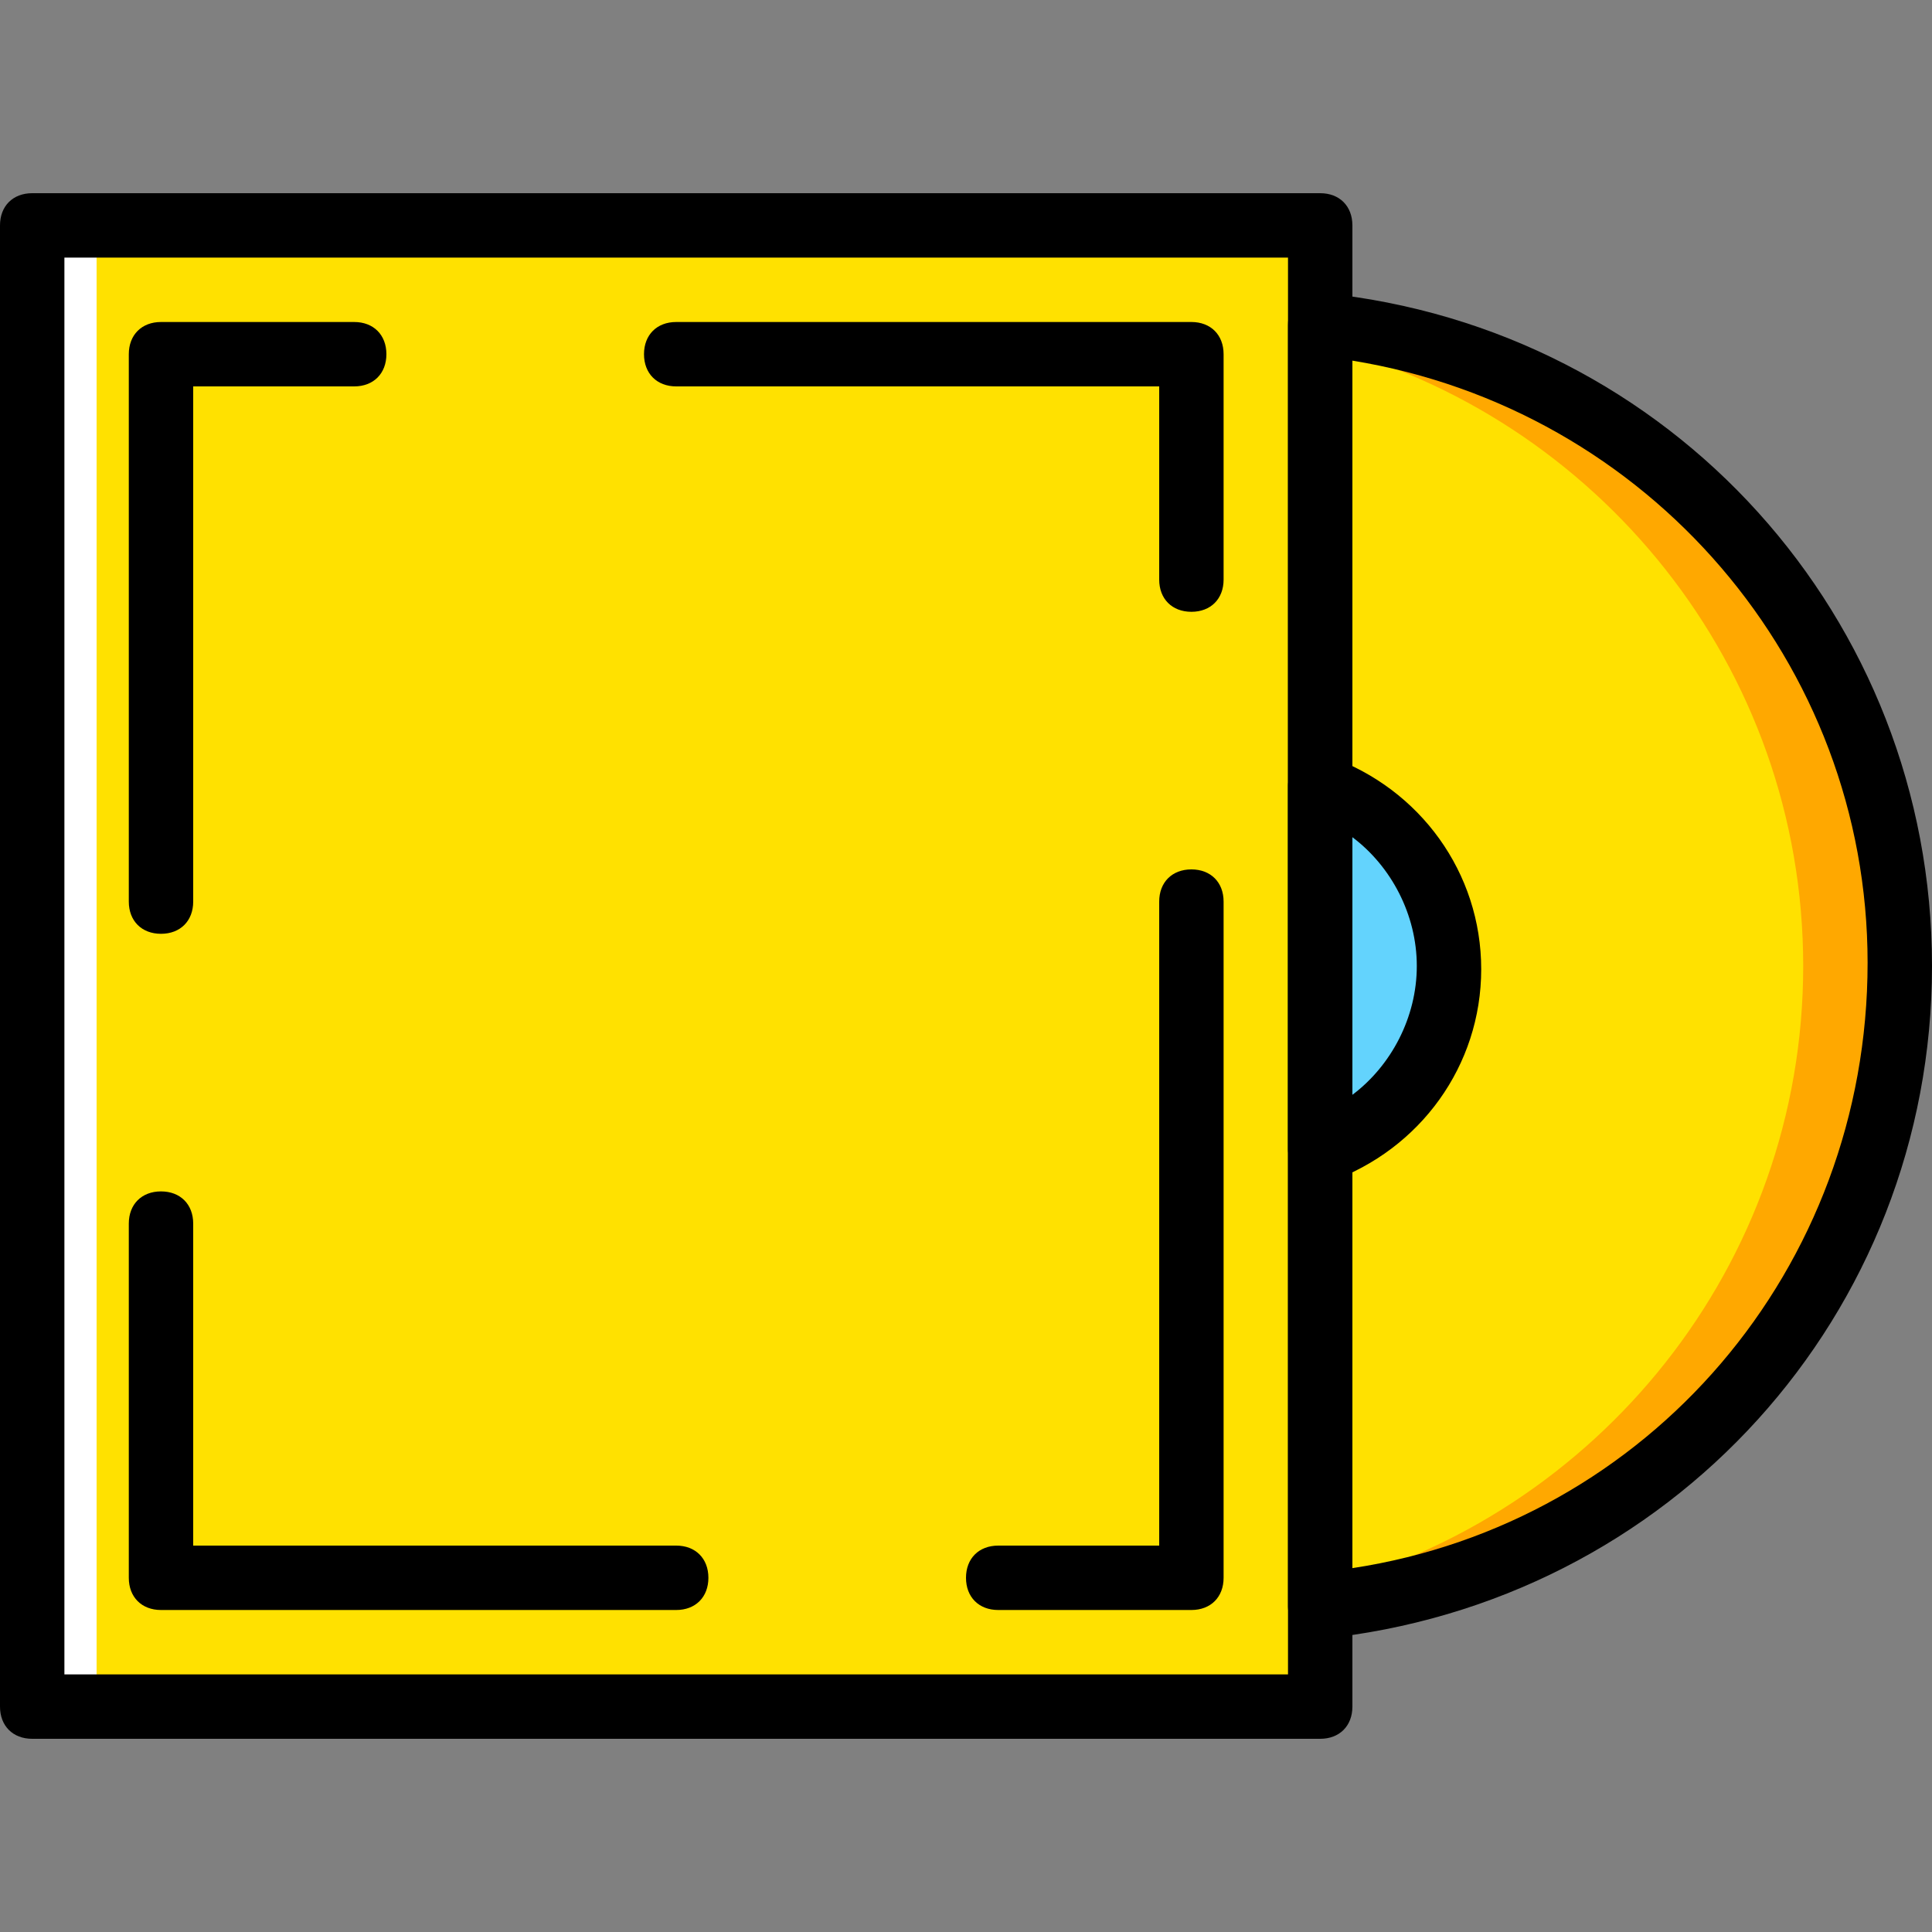
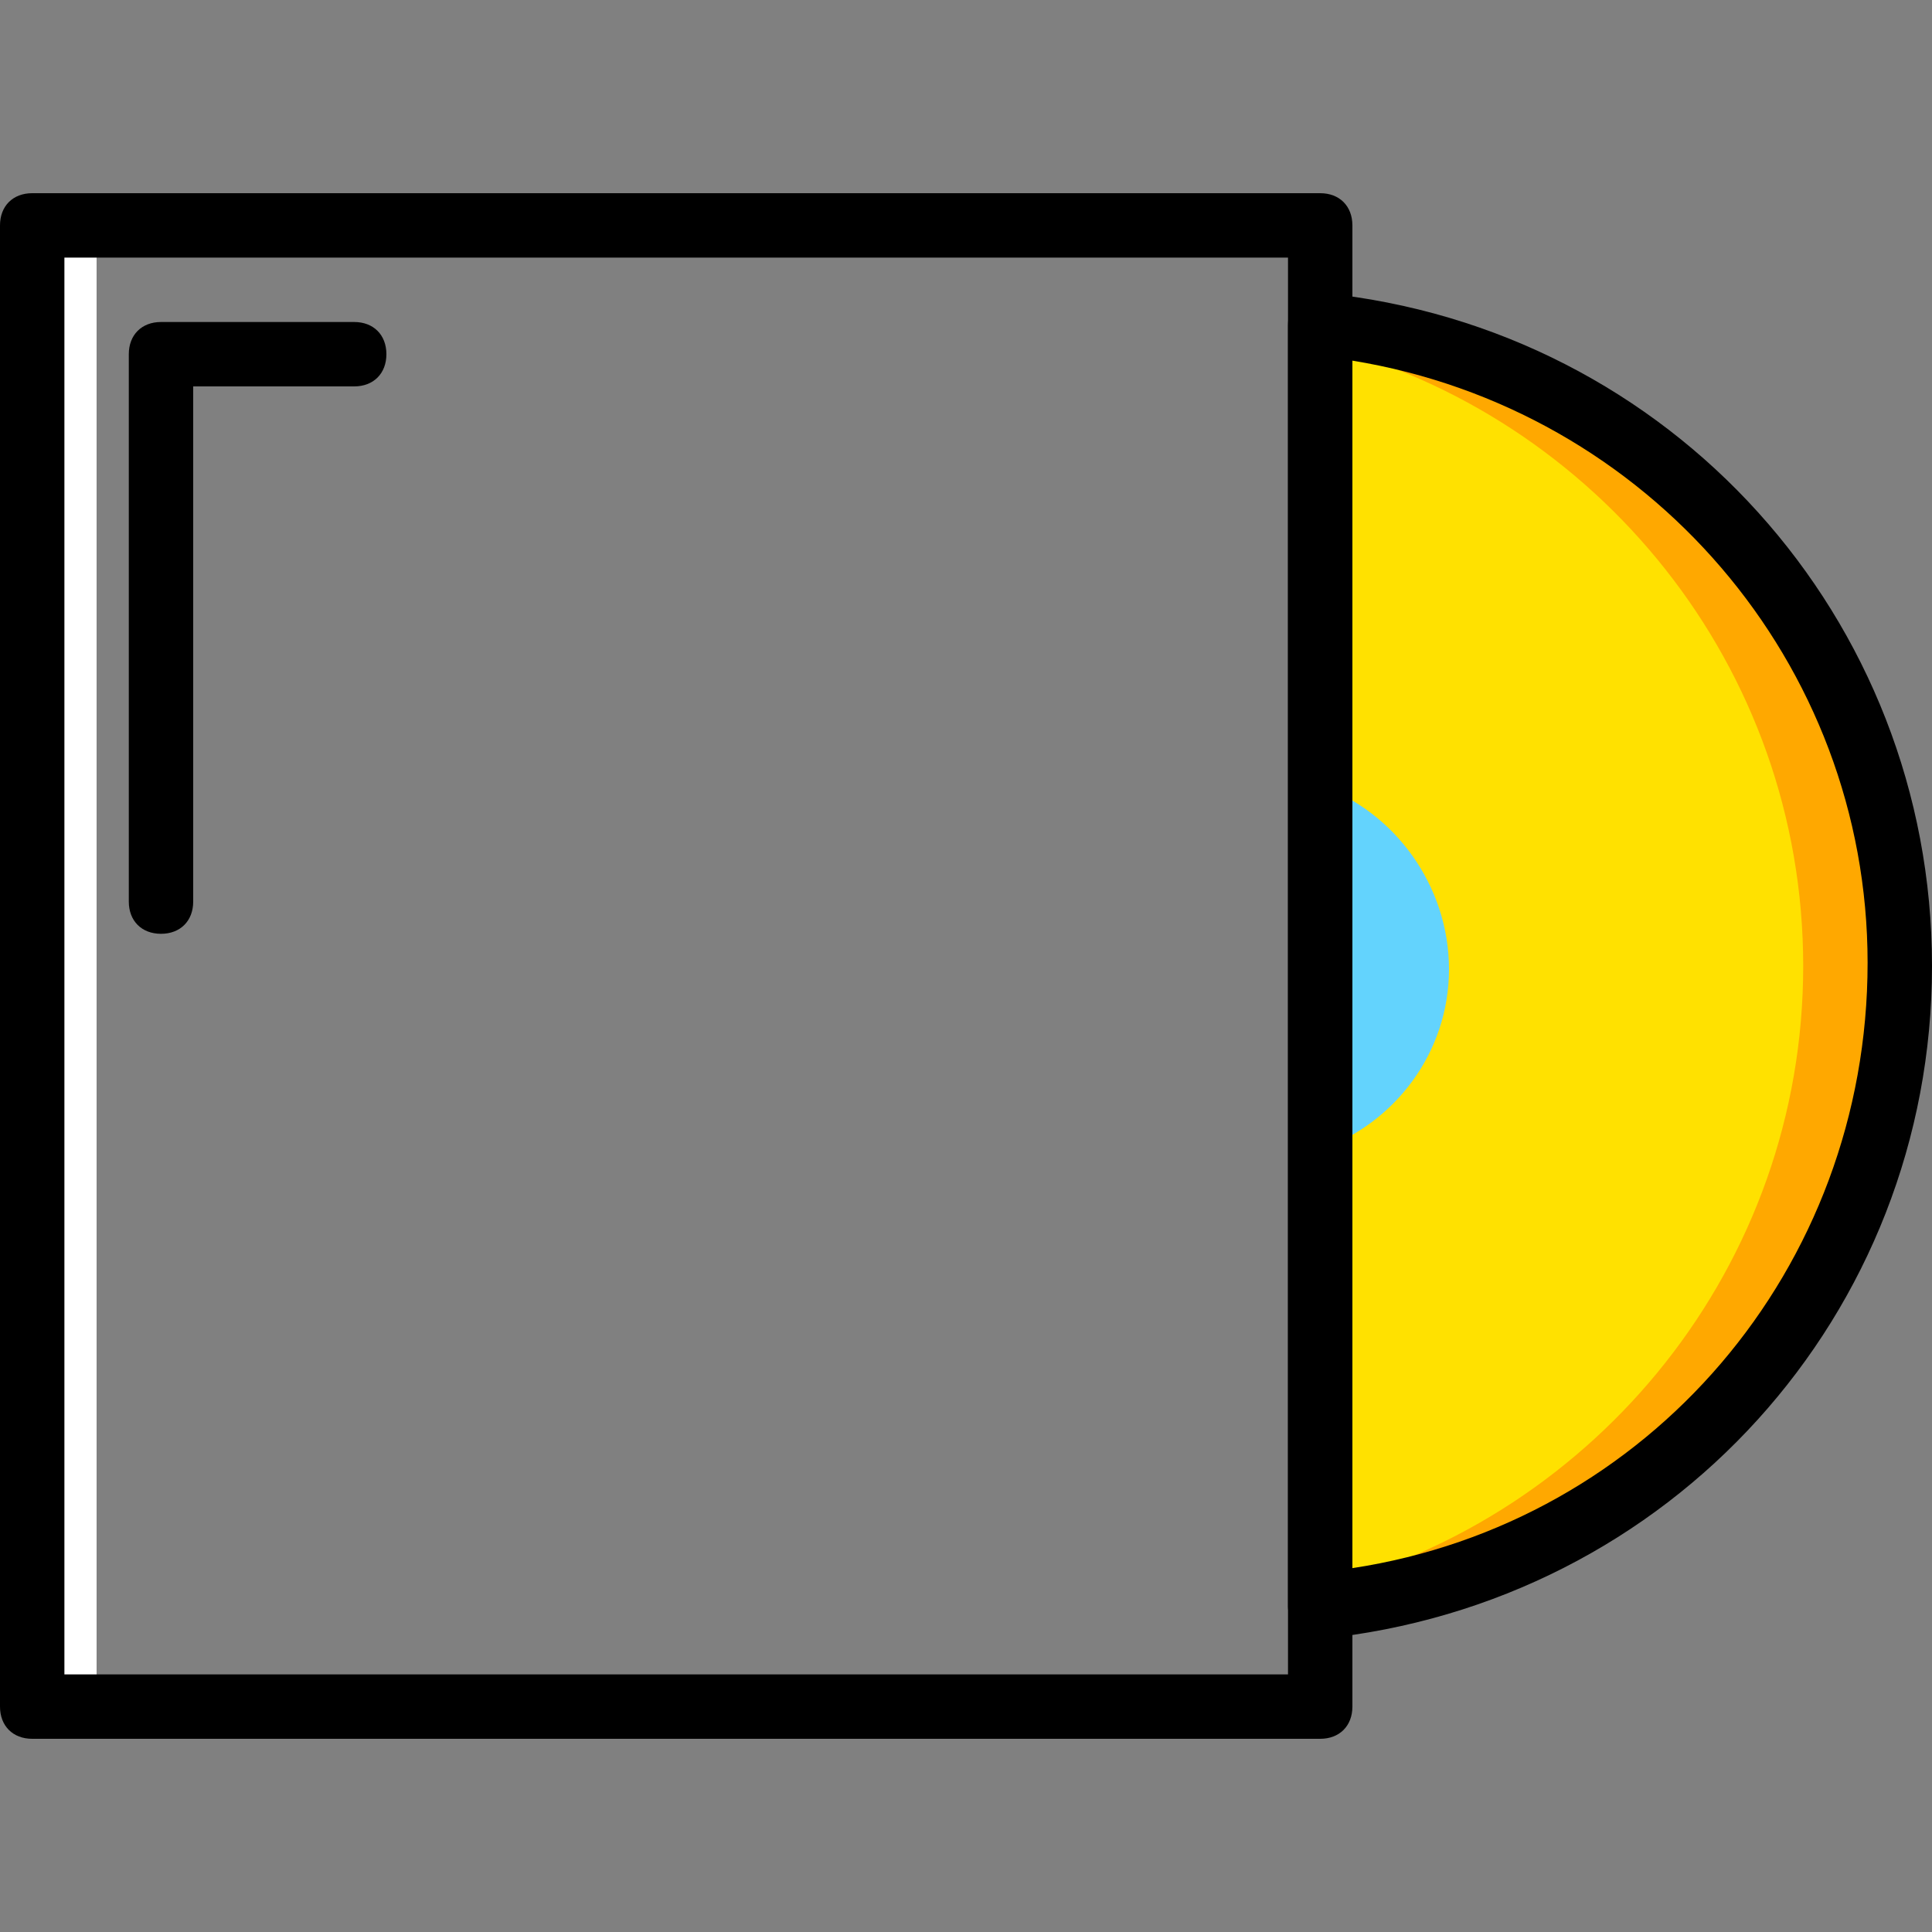
<svg xmlns="http://www.w3.org/2000/svg" height="800px" width="800px" version="1.1" id="Layer_1" viewBox="0 0 512 512" xml:space="preserve">
  <rect x="0" y="0" width="512" height="512" fill="#808080" stroke="none" />
  <g transform="translate(1 1)">
    <path style="fill:#FFE100;" d="M348.867,85.187v339.627c86.187-8.533,153.6-81.067,153.6-169.813S435.053,93.72,348.867,85.187" />
    <path style="fill:#FFA800;" d="M348.867,85.187v5.12c73.387,18.773,128,85.333,128,164.693s-54.613,145.92-128,164.693v5.12   c86.187-8.533,153.6-81.067,153.6-169.813S435.053,93.72,348.867,85.187" />
    <path style="fill:#63D3FD;" d="M348.867,207.213v96.427c19.627-6.827,34.133-25.6,34.133-47.787S368.493,214.04,348.867,207.213" />
-     <polygon style="fill:#FFE100;" points="7.533,451.267 348.867,451.267 348.867,58.733 7.533,58.733  " />
    <polygon style="fill:#FFFFFF;" points="7.533,451.267 24.6,451.267 24.6,58.733 7.533,58.733  " />
    <path d="M348.867,459.8H7.533c-5.12,0-8.533-3.413-8.533-8.533V58.733c0-5.12,3.413-8.533,8.533-8.533h341.333   c5.12,0,8.533,3.413,8.533,8.533v392.533C357.4,456.387,353.987,459.8,348.867,459.8z M16.067,442.733h324.267V67.267H16.067   V442.733z" />
    <path d="M348.867,433.347c-1.707,0-4.267-0.853-5.973-2.56s-2.56-4.267-2.56-5.973V85.187c0-2.56,0.853-5.12,2.56-5.973   c1.707-1.707,4.267-2.56,6.827-2.56C441.88,86.04,511,162.84,511,255S441.88,423.96,348.867,433.347   C349.72,433.347,348.867,433.347,348.867,433.347z M357.4,94.573v320c78.507-11.947,136.533-79.36,136.533-160.427   C493.933,174.787,435.907,107.373,357.4,94.573z" />
-     <path d="M348.867,312.173c-1.707,0-3.413-0.853-5.12-1.707c-1.707-1.707-3.413-4.267-3.413-6.827v-96.427   c0-2.56,1.707-5.12,3.413-6.827c2.56-1.707,5.12-1.707,7.68-0.853c23.893,8.533,40.107,30.72,40.107,56.32   s-16.213,47.787-40.107,56.32C350.573,311.32,349.72,312.173,348.867,312.173z M357.4,220.867v68.267   c10.24-7.68,17.067-20.48,17.067-34.133S367.64,228.547,357.4,220.867z" />
    <path d="M41.667,246.467c-5.12,0-8.533-3.413-8.533-8.533V92.867c0-5.12,3.413-8.533,8.533-8.533h51.2   c5.12,0,8.533,3.413,8.533,8.533c0,5.12-3.413,8.533-8.533,8.533H50.2v136.533C50.2,243.053,46.787,246.467,41.667,246.467z" />
-     <path d="M314.733,161.133c-5.12,0-8.533-3.413-8.533-8.533v-51.2h-128c-5.12,0-8.533-3.413-8.533-8.533   c0-5.12,3.413-8.533,8.533-8.533h136.533c5.12,0,8.533,3.413,8.533,8.533V152.6C323.267,157.72,319.853,161.133,314.733,161.133z" />
-     <path d="M178.2,425.667H41.667c-5.12,0-8.533-3.413-8.533-8.533v-93.867c0-5.12,3.413-8.533,8.533-8.533s8.533,3.413,8.533,8.533   V408.6h128c5.12,0,8.533,3.413,8.533,8.533S183.32,425.667,178.2,425.667z" />
-     <path d="M314.733,425.667h-51.2c-5.12,0-8.533-3.413-8.533-8.533s3.413-8.533,8.533-8.533H306.2V237.933   c0-5.12,3.413-8.533,8.533-8.533c5.12,0,8.533,3.413,8.533,8.533v179.2C323.267,422.253,319.853,425.667,314.733,425.667z" />
  </g>
</svg>